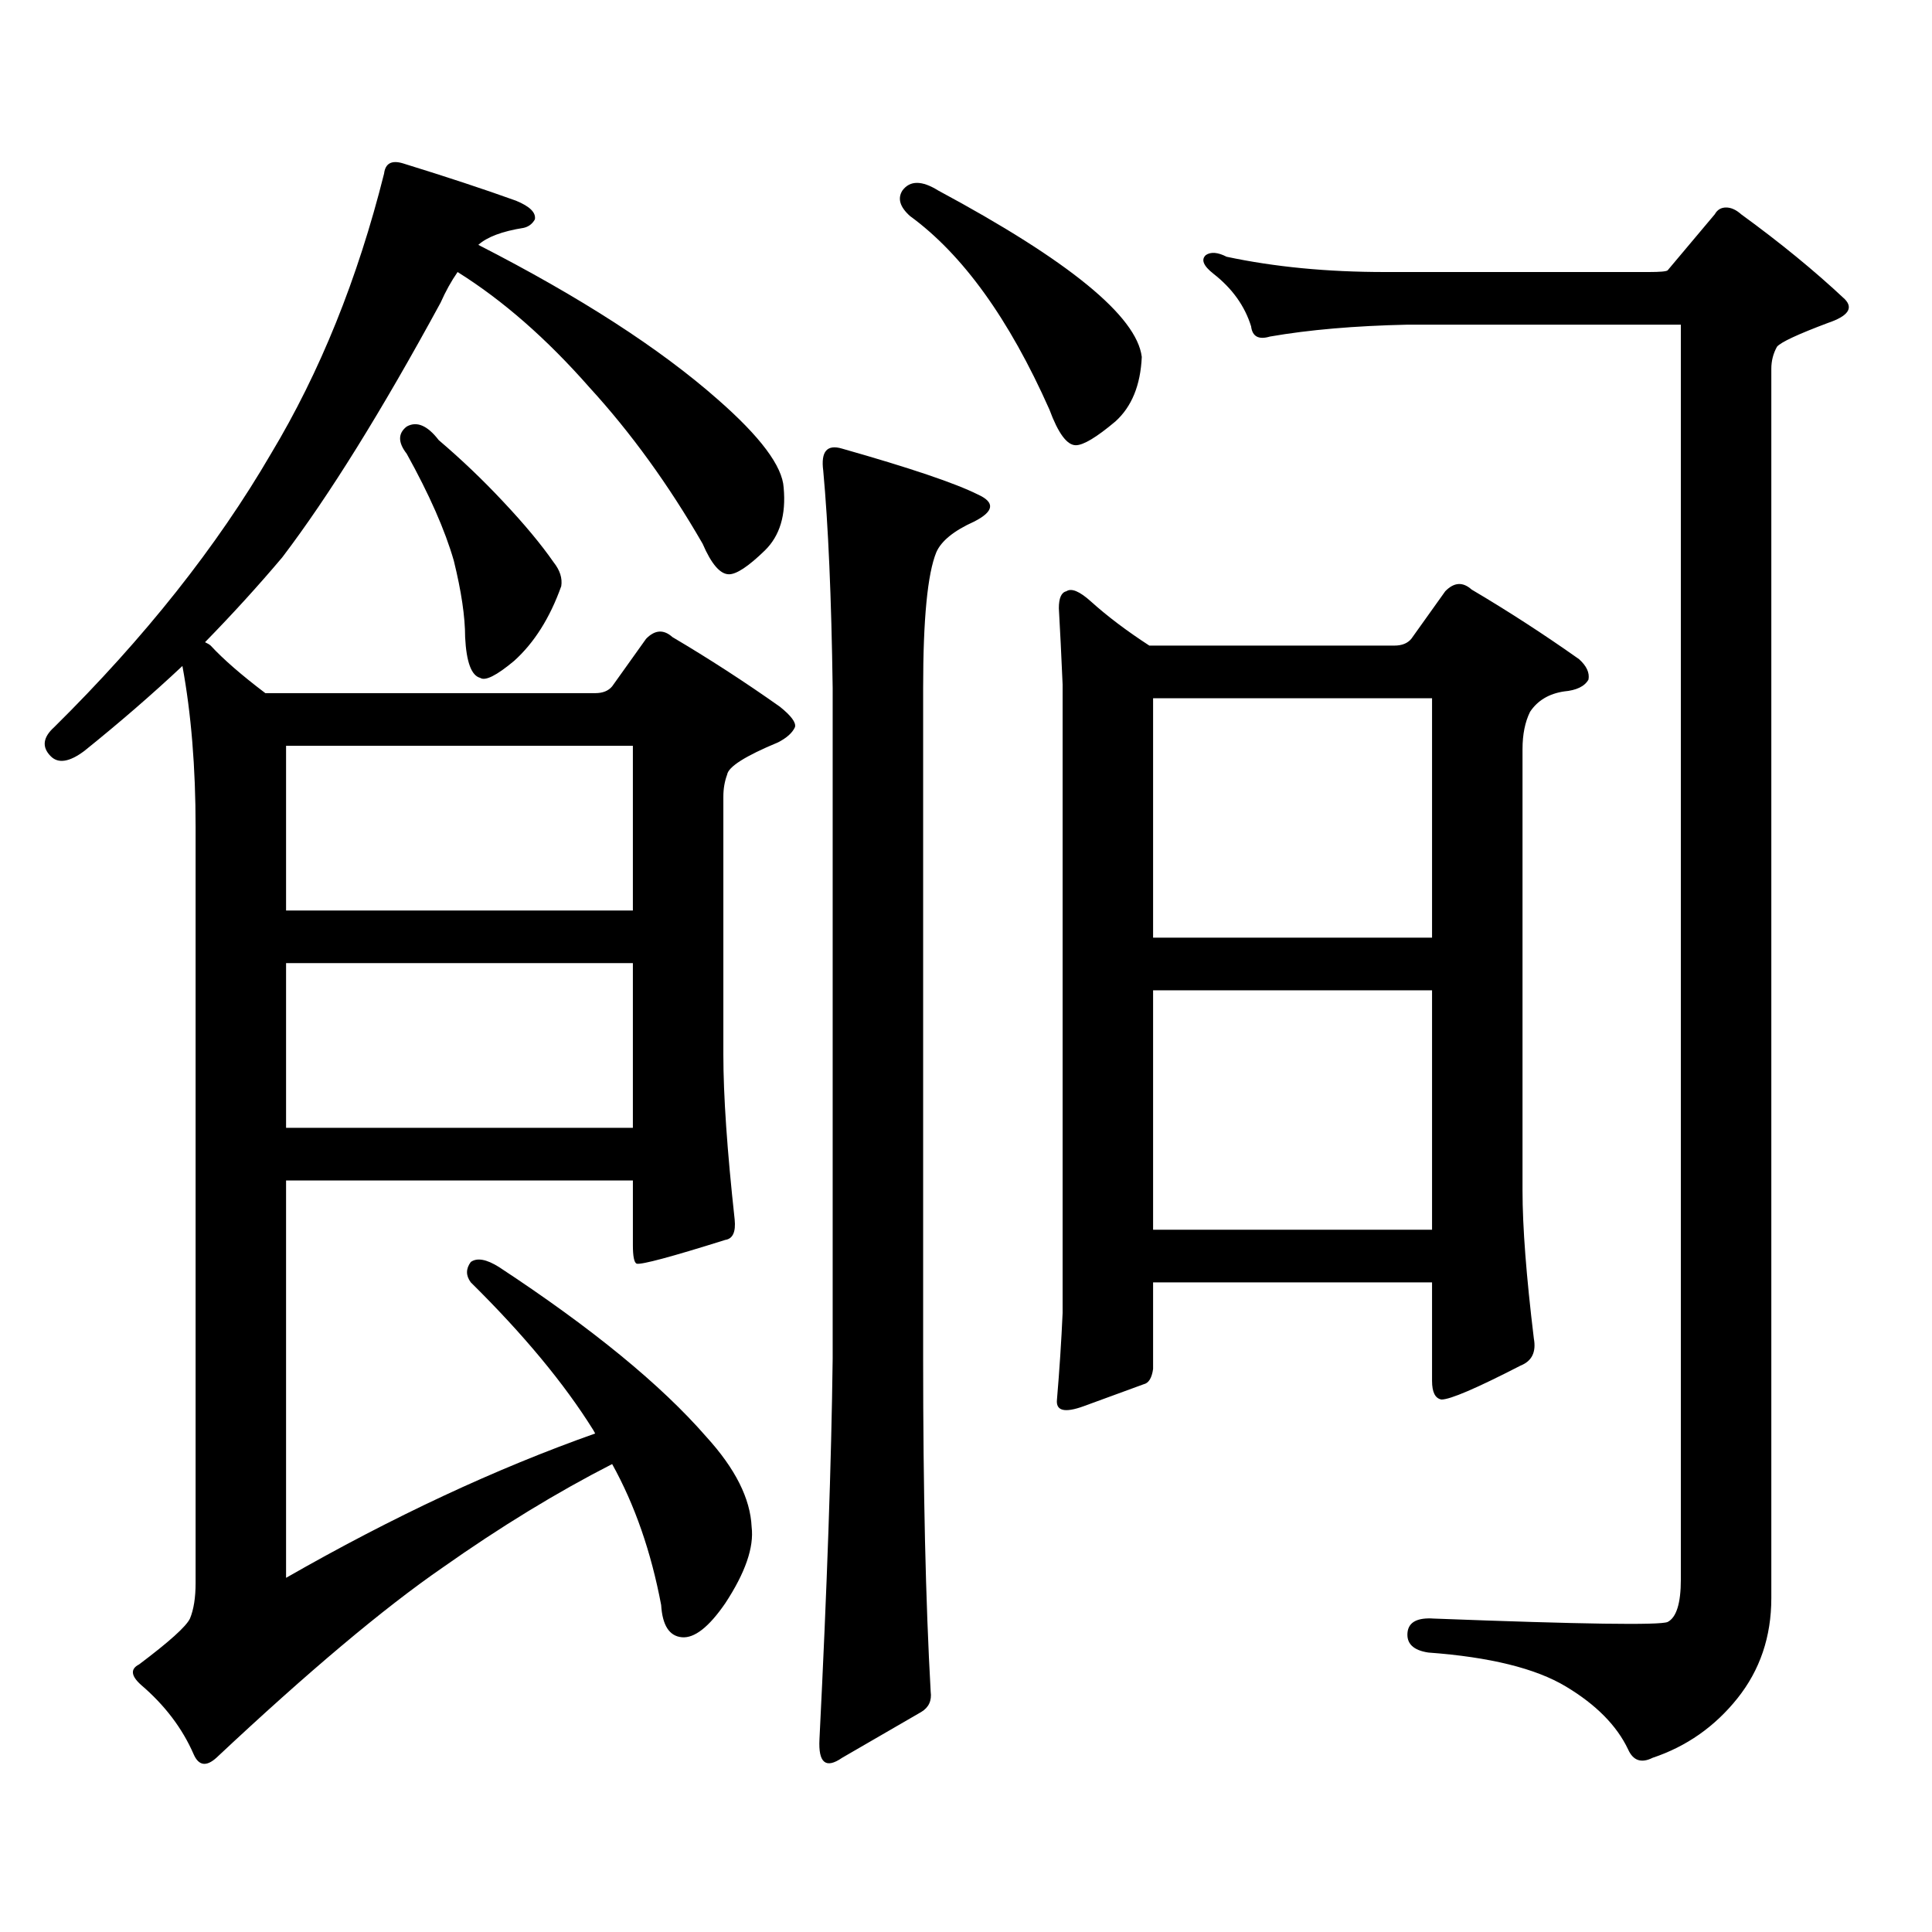
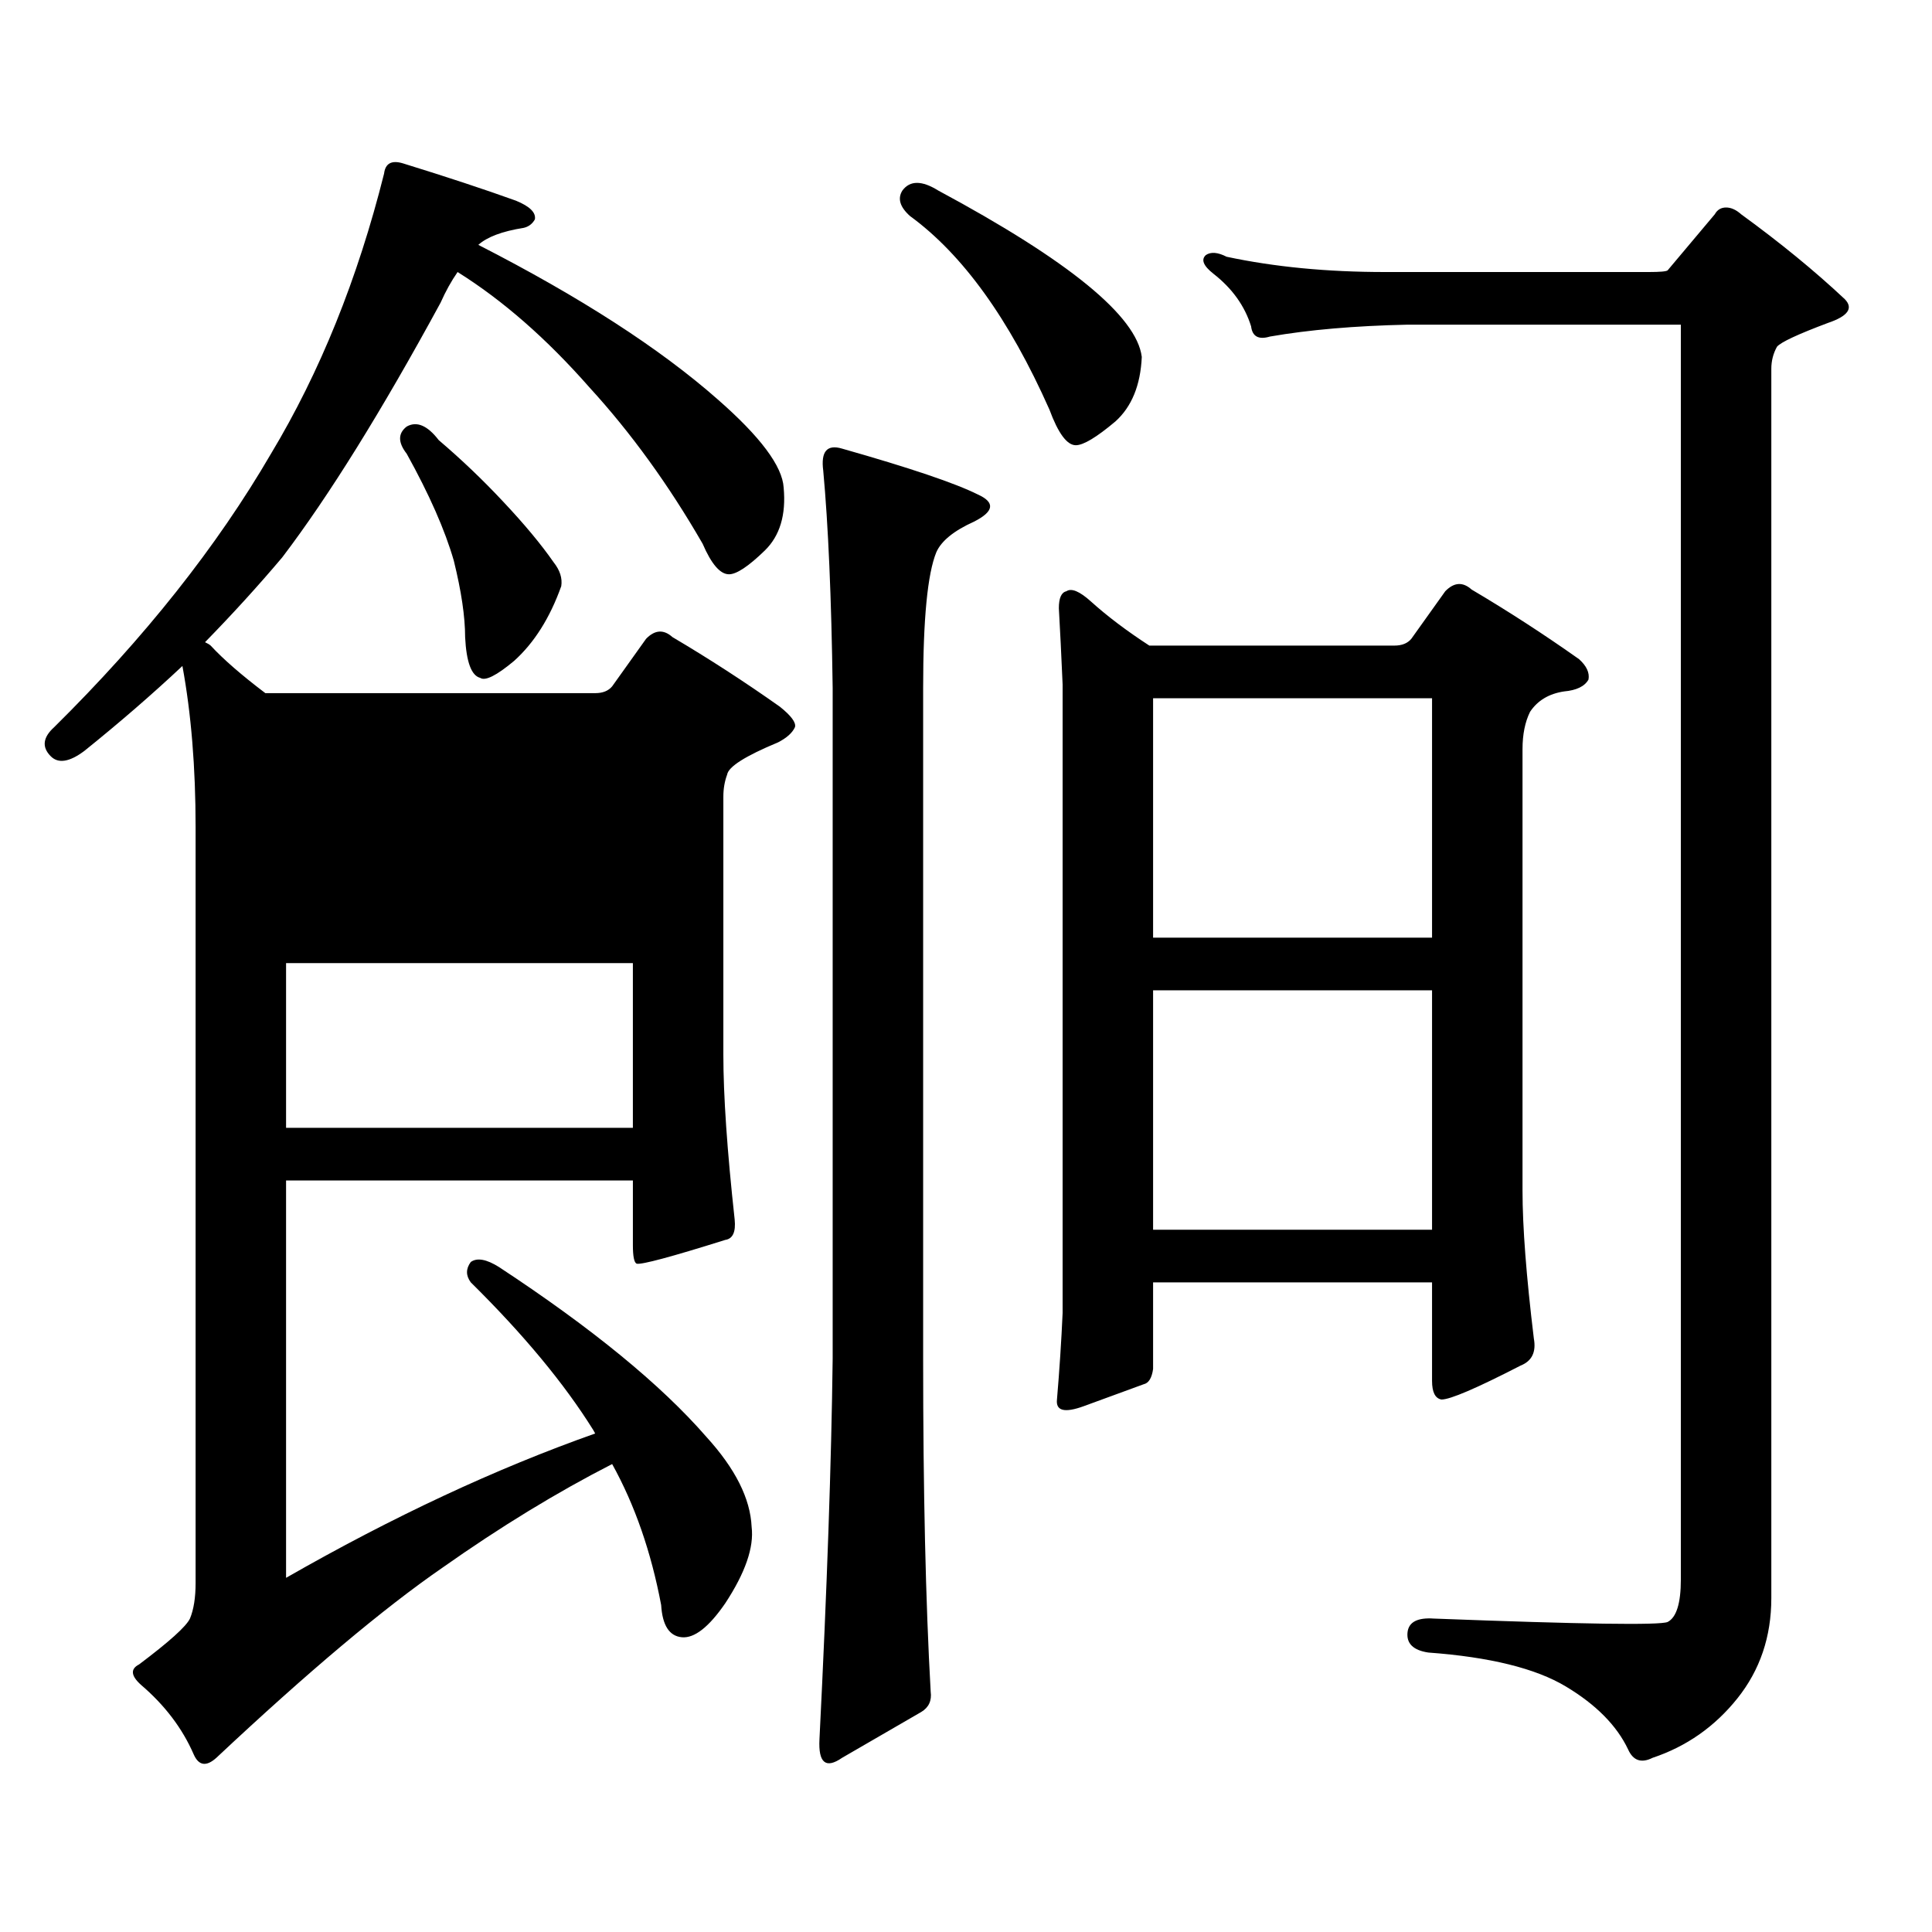
<svg xmlns="http://www.w3.org/2000/svg" version="1.1" id="图层_1" x="0px" y="0px" width="1000px" height="1000px" viewBox="0 0 1000 1000" enable-background="new 0 0 1000 1000" xml:space="preserve">
-   <path d="M307.09,740.215c-14.969-24.02-36.097-49.508-63.413-76.465c-2.606-3.516-2.606-7.031,0-10.547  c3.247-2.335,8.125-1.456,14.634,2.637c48.124,31.641,83.9,60.946,107.314,87.891c14.954,16.41,22.759,31.929,23.414,46.582  c1.296,10.547-3.262,23.73-13.658,39.551c-8.46,12.305-15.944,18.154-22.438,17.578c-6.509-0.591-10.091-6.152-10.731-16.699  c-5.213-27.549-13.658-51.855-25.365-72.949c-28.627,14.639-57.895,32.52-87.803,53.613c-30.578,21.094-69.602,53.901-117.07,98.438  c-5.213,4.683-9.115,4.092-11.707-1.758c-5.854-13.486-14.969-25.488-27.316-36.035c-5.213-4.697-5.533-8.213-0.976-10.547  c15.609-11.729,24.39-19.639,26.341-23.73c1.951-4.697,2.927-10.85,2.927-18.457V428.203c0-31.051-2.286-58.887-6.829-83.496  c-15.609,14.652-32.529,29.306-50.73,43.945c-7.805,5.863-13.658,6.742-17.561,2.637c-4.558-4.684-3.902-9.668,1.951-14.941  c46.828-46.28,84.221-93.453,112.192-141.504c25.365-42.188,44.877-90.527,58.535-145.02c0.641-5.273,3.902-7.031,9.756-5.273  c22.759,7.031,42.271,13.485,58.535,19.336c7.149,2.938,10.396,6.152,9.756,9.668c-1.311,2.348-3.262,3.817-5.854,4.395  c-11.066,1.758-18.871,4.696-23.414,8.789c52.682,26.957,93.977,53.613,123.899,79.98c22.104,19.336,33.49,34.579,34.146,45.703  c1.296,14.063-1.951,24.911-9.756,32.52c-8.46,8.212-14.634,12.305-18.536,12.305c-4.558,0-9.115-5.273-13.658-15.82  c-17.561-30.46-37.072-57.418-58.535-80.859c-22.118-25.187-44.877-45.113-68.291-59.766c-3.262,4.696-6.188,9.97-8.78,15.82  c-30.578,56.25-57.895,100.195-81.949,131.836c-12.362,14.652-25.7,29.306-39.999,43.945c1.296,0.59,2.271,1.181,2.927,1.758  c6.494,7.031,15.93,15.243,28.292,24.609h170.728c3.902,0,6.829-1.168,8.78-3.516l17.561-24.609  c4.543-4.684,9.101-4.972,13.658-0.879c18.856,11.137,37.393,23.153,55.608,36.035c5.854,4.696,8.445,8.212,7.805,10.547  c-1.311,2.938-4.237,5.575-8.78,7.91c-16.92,7.031-25.7,12.606-26.341,16.699c-1.311,3.516-1.951,7.333-1.951,11.426v133.594  c0,21.094,1.951,49.521,5.854,85.254c0.641,6.454-0.976,9.97-4.878,10.547c-27.972,8.789-43.261,12.895-45.853,12.305  c-1.311-0.577-1.951-3.805-1.951-9.668v-33.398H148.069V816.68c55.273-31.641,108.61-56.539,159.996-74.707L307.09,740.215z   M148.069,386.016v85.254h179.508v-85.254H148.069z M148.069,498.516v85.254h179.508v-85.254H148.069z M210.507,220.781  c5.198-2.926,10.731-0.577,16.585,7.031c11.707,9.97,22.759,20.517,33.17,31.641c11.052,11.728,19.832,22.274,26.341,31.641  c3.247,4.105,4.543,8.212,3.902,12.305c-5.854,16.41-13.993,29.306-24.39,38.672c-9.115,7.621-14.969,10.547-17.561,8.789  c-4.558-1.168-7.164-8.199-7.805-21.094c0-10.547-1.951-23.73-5.854-39.551c-4.558-15.82-12.683-34.277-24.39-55.371  C205.949,228.993,205.949,224.297,210.507,220.781z M435.867,232.207c35.121,9.97,58.535,17.88,70.242,23.73  c9.101,4.105,8.445,8.789-1.951,14.063c-10.411,4.696-16.92,9.97-19.512,15.82c-4.558,11.137-6.829,34.579-6.829,70.313v347.168  c0,68.555,1.296,125.972,3.902,172.266c0.641,4.683-0.976,8.198-4.878,10.547l-40.975,23.73c-8.46,5.85-12.362,2.637-11.707-9.668  c3.902-77.935,6.174-143.551,6.829-196.875V356.133c-0.655-46.871-2.286-84.375-4.878-112.5  C424.801,233.676,428.063,229.872,435.867,232.207z M467.086,98.613c3.902-5.273,10.076-5.273,18.536,0  c67.636,36.337,102.757,65.039,105.363,86.133c-0.655,14.652-5.213,25.79-13.658,33.398c-9.756,8.212-16.585,12.305-20.487,12.305  c-4.558,0-9.115-6.152-13.658-18.457c-20.822-46.871-44.877-80.27-72.193-100.195C465.775,107.113,464.479,102.719,467.086,98.613z   M596.839,708.574c-0.655,4.696-2.286,7.333-4.878,7.91c-6.509,2.348-16.92,6.152-31.219,11.426  c-9.756,3.516-14.313,2.348-13.658-3.516c1.296-15.23,2.271-30.172,2.927-44.824V354.375c-0.655-15.23-1.311-28.414-1.951-39.551  c0-5.273,1.296-8.199,3.902-8.789c2.592-1.758,6.829,0,12.683,5.273c8.445,7.621,18.536,15.243,30.243,22.852h126.826  c3.902,0,6.829-1.168,8.78-3.516l17.561-24.609c4.543-4.684,9.101-4.972,13.658-0.879c18.856,11.137,37.393,23.153,55.608,36.035  c3.902,3.516,5.519,7.031,4.878,10.547c-1.951,3.516-6.188,5.575-12.683,6.152c-7.805,1.181-13.658,4.696-17.561,10.547  c-2.606,5.273-3.902,11.728-3.902,19.336v228.516c0,18.759,1.951,44.247,5.854,76.465c1.296,7.031-0.976,11.728-6.829,14.063  c-22.773,11.728-36.432,17.578-40.975,17.578c-3.262-0.577-4.878-3.805-4.878-9.668V663.75H596.839V708.574z M596.839,361.406  v123.926h144.387V361.406H596.839z M596.839,512.578v123.926h144.387V512.578H596.839z M899.271,879.082  c-11.707,14.639-26.341,24.897-43.901,30.762c-5.854,2.925-10.091,1.455-12.683-4.395c-5.854-12.305-16.585-23.154-32.194-32.52  c-15.609-9.38-39.358-15.244-71.218-17.578c-7.805-1.182-11.387-4.697-10.731-10.547c0.641-5.273,5.198-7.622,13.658-7.031  c76.736,2.925,117.07,3.516,120.973,1.758c4.543-2.349,6.829-9.668,6.829-21.973V168.047h-141.46  c-27.316,0.59-51.065,2.637-71.218,6.152c-5.854,1.758-9.115,0-9.756-5.273c-3.262-10.547-9.756-19.625-19.512-27.246  c-5.213-4.093-6.509-7.32-3.902-9.668c2.592-1.758,6.174-1.456,10.731,0.879c24.71,5.273,52.026,7.91,81.949,7.91h136.582  c5.854,0,9.101-0.289,9.756-0.879l24.39-29.004c1.296-2.335,3.247-3.516,5.854-3.516c2.592,0,5.198,1.181,7.805,3.516  c20.152,14.652,38.048,29.306,53.657,43.945c4.543,4.696,1.616,8.789-8.78,12.305c-15.609,5.863-24.39,9.97-26.341,12.305  c-1.951,3.516-2.927,7.333-2.927,11.426v636.328C916.831,847.139,910.978,864.429,899.271,879.082z" />
+   <path d="M307.09,740.215c-14.969-24.02-36.097-49.508-63.413-76.465c-2.606-3.516-2.606-7.031,0-10.547  c3.247-2.335,8.125-1.456,14.634,2.637c48.124,31.641,83.9,60.946,107.314,87.891c14.954,16.41,22.759,31.929,23.414,46.582  c1.296,10.547-3.262,23.73-13.658,39.551c-8.46,12.305-15.944,18.154-22.438,17.578c-6.509-0.591-10.091-6.152-10.731-16.699  c-5.213-27.549-13.658-51.855-25.365-72.949c-28.627,14.639-57.895,32.52-87.803,53.613c-30.578,21.094-69.602,53.901-117.07,98.438  c-5.213,4.683-9.115,4.092-11.707-1.758c-5.854-13.486-14.969-25.488-27.316-36.035c-5.213-4.697-5.533-8.213-0.976-10.547  c15.609-11.729,24.39-19.639,26.341-23.73c1.951-4.697,2.927-10.85,2.927-18.457V428.203c0-31.051-2.286-58.887-6.829-83.496  c-15.609,14.652-32.529,29.306-50.73,43.945c-7.805,5.863-13.658,6.742-17.561,2.637c-4.558-4.684-3.902-9.668,1.951-14.941  c46.828-46.28,84.221-93.453,112.192-141.504c25.365-42.188,44.877-90.527,58.535-145.02c0.641-5.273,3.902-7.031,9.756-5.273  c22.759,7.031,42.271,13.485,58.535,19.336c7.149,2.938,10.396,6.152,9.756,9.668c-1.311,2.348-3.262,3.817-5.854,4.395  c-11.066,1.758-18.871,4.696-23.414,8.789c52.682,26.957,93.977,53.613,123.899,79.98c22.104,19.336,33.49,34.579,34.146,45.703  c1.296,14.063-1.951,24.911-9.756,32.52c-8.46,8.212-14.634,12.305-18.536,12.305c-4.558,0-9.115-5.273-13.658-15.82  c-17.561-30.46-37.072-57.418-58.535-80.859c-22.118-25.187-44.877-45.113-68.291-59.766c-3.262,4.696-6.188,9.97-8.78,15.82  c-30.578,56.25-57.895,100.195-81.949,131.836c-12.362,14.652-25.7,29.306-39.999,43.945c1.296,0.59,2.271,1.181,2.927,1.758  c6.494,7.031,15.93,15.243,28.292,24.609h170.728c3.902,0,6.829-1.168,8.78-3.516l17.561-24.609  c4.543-4.684,9.101-4.972,13.658-0.879c18.856,11.137,37.393,23.153,55.608,36.035c5.854,4.696,8.445,8.212,7.805,10.547  c-1.311,2.938-4.237,5.575-8.78,7.91c-16.92,7.031-25.7,12.606-26.341,16.699c-1.311,3.516-1.951,7.333-1.951,11.426v133.594  c0,21.094,1.951,49.521,5.854,85.254c0.641,6.454-0.976,9.97-4.878,10.547c-27.972,8.789-43.261,12.895-45.853,12.305  c-1.311-0.577-1.951-3.805-1.951-9.668v-33.398H148.069V816.68c55.273-31.641,108.61-56.539,159.996-74.707L307.09,740.215z   M148.069,386.016v85.254h179.508H148.069z M148.069,498.516v85.254h179.508v-85.254H148.069z M210.507,220.781  c5.198-2.926,10.731-0.577,16.585,7.031c11.707,9.97,22.759,20.517,33.17,31.641c11.052,11.728,19.832,22.274,26.341,31.641  c3.247,4.105,4.543,8.212,3.902,12.305c-5.854,16.41-13.993,29.306-24.39,38.672c-9.115,7.621-14.969,10.547-17.561,8.789  c-4.558-1.168-7.164-8.199-7.805-21.094c0-10.547-1.951-23.73-5.854-39.551c-4.558-15.82-12.683-34.277-24.39-55.371  C205.949,228.993,205.949,224.297,210.507,220.781z M435.867,232.207c35.121,9.97,58.535,17.88,70.242,23.73  c9.101,4.105,8.445,8.789-1.951,14.063c-10.411,4.696-16.92,9.97-19.512,15.82c-4.558,11.137-6.829,34.579-6.829,70.313v347.168  c0,68.555,1.296,125.972,3.902,172.266c0.641,4.683-0.976,8.198-4.878,10.547l-40.975,23.73c-8.46,5.85-12.362,2.637-11.707-9.668  c3.902-77.935,6.174-143.551,6.829-196.875V356.133c-0.655-46.871-2.286-84.375-4.878-112.5  C424.801,233.676,428.063,229.872,435.867,232.207z M467.086,98.613c3.902-5.273,10.076-5.273,18.536,0  c67.636,36.337,102.757,65.039,105.363,86.133c-0.655,14.652-5.213,25.79-13.658,33.398c-9.756,8.212-16.585,12.305-20.487,12.305  c-4.558,0-9.115-6.152-13.658-18.457c-20.822-46.871-44.877-80.27-72.193-100.195C465.775,107.113,464.479,102.719,467.086,98.613z   M596.839,708.574c-0.655,4.696-2.286,7.333-4.878,7.91c-6.509,2.348-16.92,6.152-31.219,11.426  c-9.756,3.516-14.313,2.348-13.658-3.516c1.296-15.23,2.271-30.172,2.927-44.824V354.375c-0.655-15.23-1.311-28.414-1.951-39.551  c0-5.273,1.296-8.199,3.902-8.789c2.592-1.758,6.829,0,12.683,5.273c8.445,7.621,18.536,15.243,30.243,22.852h126.826  c3.902,0,6.829-1.168,8.78-3.516l17.561-24.609c4.543-4.684,9.101-4.972,13.658-0.879c18.856,11.137,37.393,23.153,55.608,36.035  c3.902,3.516,5.519,7.031,4.878,10.547c-1.951,3.516-6.188,5.575-12.683,6.152c-7.805,1.181-13.658,4.696-17.561,10.547  c-2.606,5.273-3.902,11.728-3.902,19.336v228.516c0,18.759,1.951,44.247,5.854,76.465c1.296,7.031-0.976,11.728-6.829,14.063  c-22.773,11.728-36.432,17.578-40.975,17.578c-3.262-0.577-4.878-3.805-4.878-9.668V663.75H596.839V708.574z M596.839,361.406  v123.926h144.387V361.406H596.839z M596.839,512.578v123.926h144.387V512.578H596.839z M899.271,879.082  c-11.707,14.639-26.341,24.897-43.901,30.762c-5.854,2.925-10.091,1.455-12.683-4.395c-5.854-12.305-16.585-23.154-32.194-32.52  c-15.609-9.38-39.358-15.244-71.218-17.578c-7.805-1.182-11.387-4.697-10.731-10.547c0.641-5.273,5.198-7.622,13.658-7.031  c76.736,2.925,117.07,3.516,120.973,1.758c4.543-2.349,6.829-9.668,6.829-21.973V168.047h-141.46  c-27.316,0.59-51.065,2.637-71.218,6.152c-5.854,1.758-9.115,0-9.756-5.273c-3.262-10.547-9.756-19.625-19.512-27.246  c-5.213-4.093-6.509-7.32-3.902-9.668c2.592-1.758,6.174-1.456,10.731,0.879c24.71,5.273,52.026,7.91,81.949,7.91h136.582  c5.854,0,9.101-0.289,9.756-0.879l24.39-29.004c1.296-2.335,3.247-3.516,5.854-3.516c2.592,0,5.198,1.181,7.805,3.516  c20.152,14.652,38.048,29.306,53.657,43.945c4.543,4.696,1.616,8.789-8.78,12.305c-15.609,5.863-24.39,9.97-26.341,12.305  c-1.951,3.516-2.927,7.333-2.927,11.426v636.328C916.831,847.139,910.978,864.429,899.271,879.082z" />
</svg>